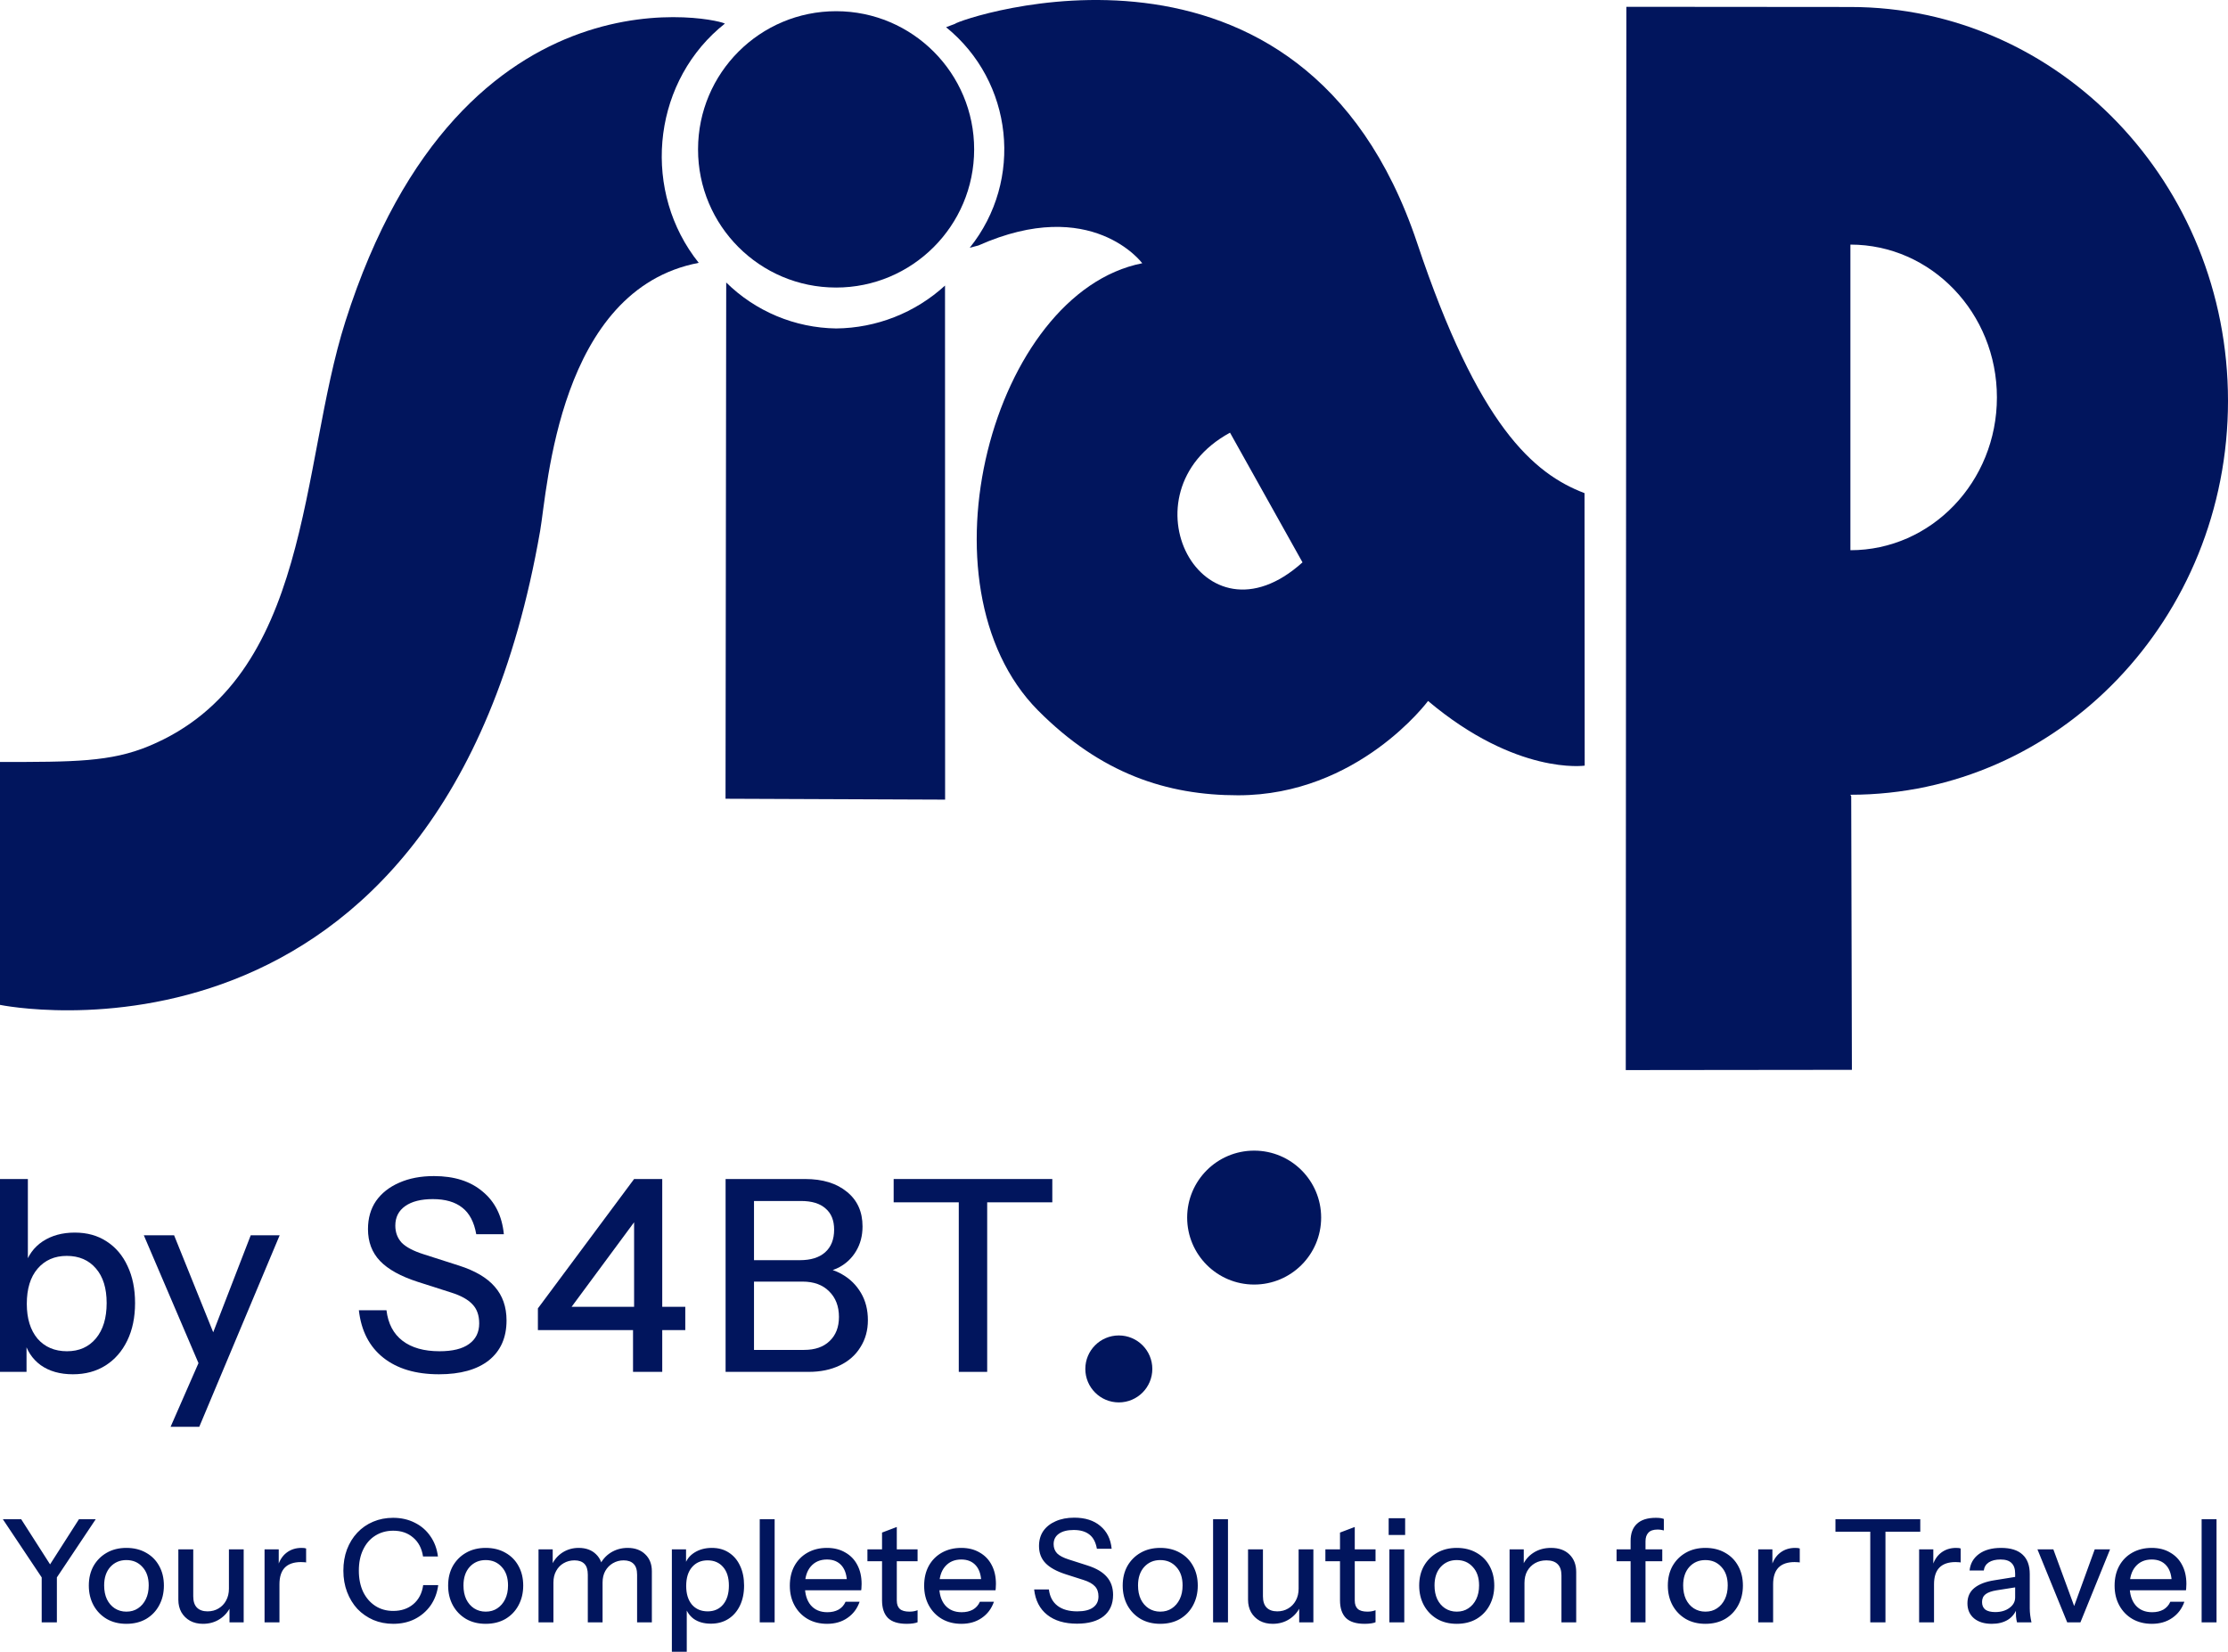
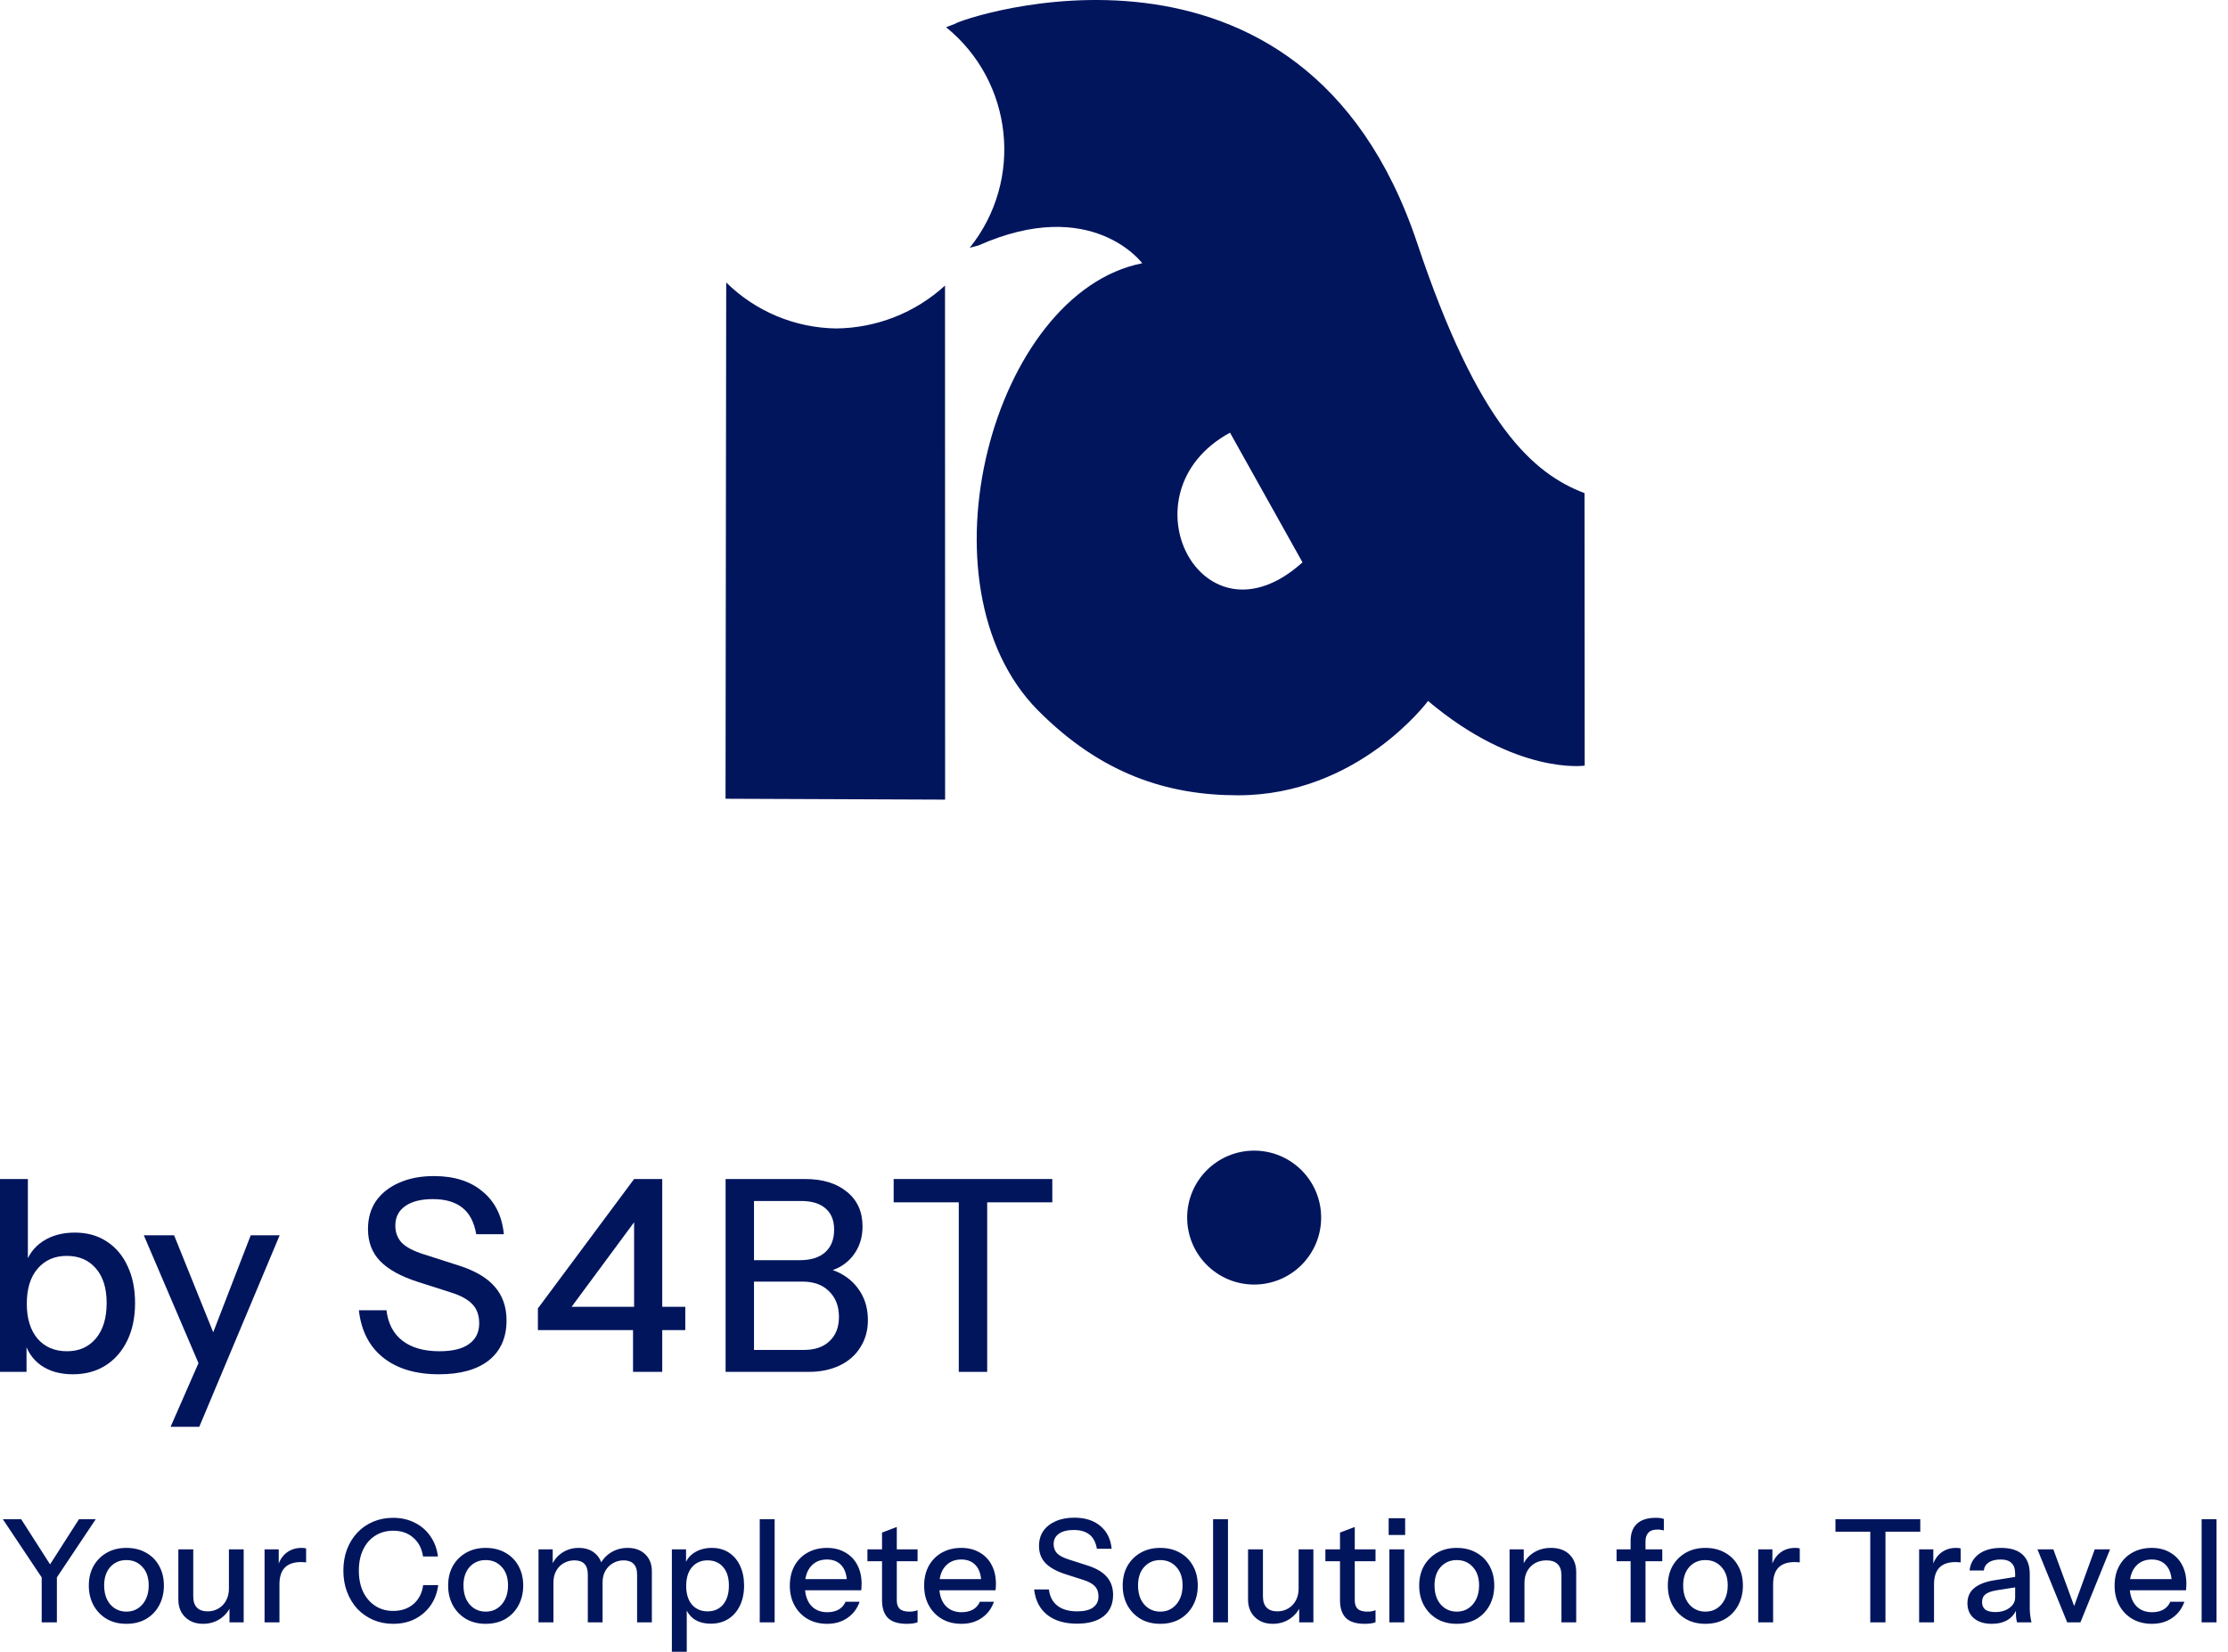
<svg xmlns="http://www.w3.org/2000/svg" width="968" height="718" viewBox="0 0 968 718" fill="none">
-   <path d="M363.195 124.952C396.321 124.988 423.204 98.135 423.241 64.975C423.278 31.815 396.452 4.904 363.326 4.867C330.203 4.83 303.316 31.683 303.28 64.841V64.905C303.255 98.043 330.075 124.924 363.182 124.949H363.195" fill="#01155D" />
  <path d="M315.215 347.091L410.619 347.474L410.582 124.089C397.648 135.923 380.806 142.557 363.287 142.726C345.388 142.478 328.277 135.326 315.52 122.761L315.221 347.097H315.218V347.091H315.215Z" fill="#01155D" />
-   <path d="M150.061 139.689C130.095 202.353 135.65 294.614 64.806 324.154C48.078 331.132 32.068 331.11 0 331.11V436.665C0 436.665 191.982 476.301 234.677 230.681C237.89 212.21 242.677 125.79 303.579 114.216C279.129 83.614 283.018 38.066 312.265 12.483C313.117 11.737 313.992 11.011 314.881 10.307C316.211 9.252 201.028 -20.591 150.058 139.689" fill="#01155D" />
  <path d="M421.318 107.671C444.836 78.336 440.238 35.493 411.044 11.823L414.92 10.351C416.332 8.503 565.794 -43.811 615.719 105.612C642.284 185.134 666.239 205.817 688.427 214.291L688.501 332.705C688.501 332.705 658.927 337.023 620.448 304.603C620.448 304.603 590.15 345.589 537.886 345.589C507.019 345.589 478.302 336.218 450.947 308.67C397.25 254.468 431.242 127.22 496.277 114.394C496.277 114.394 474.373 84.753 425.088 106.67L421.324 107.662V107.668H421.318V107.671ZM534.404 188.016C486.513 214.068 522.173 283.809 565.901 244.37L534.404 188.016Z" fill="#01155D" />
-   <path d="M804.296 345.986L804.592 464.893L706.348 465L706.599 2.957L803.929 3.037C894.542 3.037 968 79.667 968 174.196C968 268.726 894.545 345.356 803.929 345.356L804.292 345.986H804.296ZM803.947 239.094C839.1 239.094 867.598 209.364 867.598 172.691C867.598 136.018 839.1 106.288 803.947 106.288V239.094Z" fill="#01155D" />
  <path d="M31.669 597.187C26.08 597.187 21.423 595.868 17.697 593.23C13.972 590.514 11.527 586.751 10.362 581.94L11.527 581.707V596.14H0V512.337H12.109V550.398L10.828 550.048C12.148 545.548 14.709 542.017 18.512 539.457C22.393 536.896 27.051 535.616 32.484 535.616C37.84 535.616 42.458 536.896 46.339 539.457C50.298 542.017 53.325 545.587 55.421 550.165C57.594 554.743 58.681 560.097 58.681 566.227C58.681 572.434 57.555 577.866 55.304 582.522C53.053 587.177 49.91 590.786 45.873 593.346C41.837 595.907 37.102 597.187 31.669 597.187ZM29.108 587.177C34.386 587.177 38.577 585.315 41.682 581.591C44.787 577.866 46.339 572.745 46.339 566.227C46.339 559.787 44.787 554.782 41.682 551.212C38.577 547.565 34.347 545.742 28.991 545.742C23.713 545.742 19.483 547.604 16.3 551.329C13.195 554.976 11.643 560.058 11.643 566.576C11.643 572.939 13.195 577.983 16.3 581.707C19.483 585.354 23.752 587.177 29.108 587.177Z" fill="#01155D" />
  <path d="M74.123 620L88.444 587.294L90.889 583.453L108.936 536.78H121.51L86.581 620H74.123ZM87.862 596.14L62.48 536.78H75.637L97.176 590.204L87.862 596.14Z" fill="#01155D" />
  <path d="M190.732 597.187C180.642 597.187 172.569 594.782 166.515 589.971C160.461 585.16 156.929 578.293 155.92 569.369H167.912C168.611 575.189 170.939 579.612 174.898 582.638C178.857 585.664 184.212 587.177 190.965 587.177C196.632 587.177 200.901 586.13 203.773 584.035C206.722 581.94 208.197 578.952 208.197 575.073C208.197 571.581 207.227 568.826 205.286 566.809C203.346 564.714 200.28 563.007 196.088 561.688L181.534 557.032C174.083 554.626 168.611 551.6 165.118 547.953C161.625 544.306 159.878 539.689 159.878 534.103C159.878 529.369 161.043 525.296 163.371 521.882C165.778 518.467 169.115 515.829 173.384 513.967C177.731 512.027 182.776 511.057 188.52 511.057C197.369 511.057 204.432 513.307 209.711 517.808C215.066 522.231 218.132 528.399 218.908 536.314H206.916C205.985 531.038 203.967 527.197 200.862 524.791C197.757 522.308 193.488 521.067 188.055 521.067C182.932 521.067 178.934 522.075 176.062 524.093C173.19 526.11 171.754 528.943 171.754 532.59C171.754 535.538 172.686 538.021 174.549 540.039C176.489 541.978 179.672 543.647 184.096 545.044L199.348 549.932C206.412 552.182 211.612 555.247 214.95 559.127C218.365 563.007 220.073 567.895 220.073 573.792C220.073 581.241 217.511 587.022 212.388 591.135C207.266 595.17 200.047 597.187 190.732 597.187Z" fill="#01155D" />
  <path d="M275.033 596.14V574.025L275.499 571.697V523.86L279.923 525.141L244.994 572.396L240.221 567.856H297.737V577.982H233.701V568.555L275.499 512.337H287.724V596.14H275.033Z" fill="#01155D" />
  <path d="M324.332 596.14V586.596H349.365C354.1 586.596 357.786 585.315 360.426 582.755C363.142 580.194 364.501 576.702 364.501 572.279C364.501 567.624 363.065 563.899 360.193 561.106C357.398 558.312 353.556 556.915 348.666 556.915H324.332V547.604H347.502C352.237 547.604 355.885 546.479 358.446 544.229C361.085 541.901 362.405 538.603 362.405 534.335C362.405 530.301 361.163 527.236 358.679 525.141C356.273 522.968 352.702 521.882 347.968 521.882H324.332V512.337H349.83C357.437 512.337 363.492 514.2 367.994 517.924C372.495 521.571 374.746 526.576 374.746 532.939C374.746 536.974 373.815 540.543 371.952 543.647C370.167 546.673 367.683 549.04 364.501 550.747C361.318 552.376 357.709 553.191 353.673 553.191L354.255 550.747C358.602 550.747 362.482 551.755 365.898 553.773C369.313 555.713 372.03 558.39 374.048 561.804C376.066 565.218 377.075 569.175 377.075 573.676C377.075 578.099 375.988 582.017 373.815 585.432C371.719 588.846 368.731 591.484 364.85 593.346C360.969 595.208 356.467 596.14 351.344 596.14H324.332ZM315.251 596.14V512.337H327.592V596.14H315.251Z" fill="#01155D" />
  <path d="M416.561 596.14V522.463H388.269V512.337H457.195V522.463H428.903V596.14H416.561Z" fill="#01155D" />
-   <path d="M500.649 594.86C500.649 602.895 494.133 609.409 486.096 609.409C478.058 609.409 471.542 602.895 471.542 594.86C471.542 586.824 478.058 580.311 486.096 580.311C494.133 580.311 500.649 586.824 500.649 594.86Z" fill="#01155D" />
  <path d="M574 529.098C574 545.168 560.968 558.196 544.893 558.196C528.817 558.196 515.785 545.168 515.785 529.098C515.785 513.028 528.817 500 544.893 500C560.968 500 574 513.028 574 529.098Z" fill="#01155D" />
  <path d="M18.115 705V685.453L1.245 660.18H9.213L23.468 682.465H20.045L34.3 660.18H41.583L24.713 685.453V705H18.115ZM54.9 705.623C51.663 705.623 48.82 704.917 46.371 703.506C43.923 702.053 42.014 700.082 40.644 697.592C39.275 695.061 38.59 692.197 38.59 689.002C38.59 685.765 39.275 682.922 40.644 680.473C42.055 678.025 43.964 676.116 46.371 674.746C48.82 673.335 51.663 672.63 54.9 672.63C58.178 672.63 61.042 673.335 63.49 674.746C65.939 676.116 67.827 678.025 69.155 680.473C70.525 682.922 71.209 685.765 71.209 689.002C71.209 692.197 70.525 695.061 69.155 697.592C67.827 700.082 65.939 702.053 63.49 703.506C61.042 704.917 58.178 705.623 54.9 705.623ZM54.9 700.331C56.85 700.331 58.531 699.854 59.942 698.899C61.395 697.945 62.536 696.617 63.366 694.915C64.196 693.214 64.611 691.222 64.611 688.939C64.611 685.536 63.698 682.86 61.872 680.909C60.087 678.917 57.763 677.921 54.9 677.921C52.078 677.921 49.754 678.917 47.928 680.909C46.143 682.901 45.251 685.578 45.251 688.939C45.251 691.222 45.645 693.214 46.434 694.915C47.264 696.617 48.405 697.945 49.857 698.899C51.351 699.854 53.032 700.331 54.9 700.331ZM88.193 705.623C86.076 705.623 84.209 705.187 82.59 704.315C80.972 703.402 79.706 702.157 78.793 700.58C77.921 699.003 77.486 697.198 77.486 695.164V673.252H83.96V693.67C83.96 695.87 84.499 697.509 85.578 698.588C86.657 699.667 88.193 700.207 90.185 700.207C91.969 700.207 93.546 699.792 94.916 698.962C96.327 698.132 97.427 696.99 98.215 695.538C99.045 694.044 99.46 692.322 99.46 690.371L100.269 697.966C99.232 700.29 97.634 702.157 95.476 703.568C93.359 704.938 90.932 705.623 88.193 705.623ZM99.709 705V697.53H99.46V673.252H105.872V705H99.709ZM114.942 705V673.252H121.105V681.158H121.416V705H114.942ZM121.416 688.441L120.607 680.909C121.354 678.211 122.64 676.157 124.466 674.746C126.292 673.335 128.471 672.63 131.003 672.63C131.957 672.63 132.621 672.713 132.995 672.879V678.979C132.787 678.896 132.497 678.855 132.123 678.855C131.75 678.813 131.293 678.792 130.754 678.792C127.641 678.792 125.296 679.602 123.719 681.22C122.184 682.839 121.416 685.246 121.416 688.441ZM170.848 705.623C167.735 705.623 164.851 705.062 162.195 703.942C159.539 702.78 157.236 701.182 155.285 699.148C153.376 697.073 151.882 694.625 150.803 691.803C149.724 688.981 149.185 685.889 149.185 682.528C149.185 679.166 149.703 676.095 150.741 673.314C151.82 670.492 153.314 668.065 155.223 666.031C157.173 663.956 159.477 662.358 162.133 661.238C164.789 660.117 167.673 659.557 170.786 659.557C174.272 659.557 177.405 660.263 180.185 661.674C182.966 663.043 185.228 664.994 186.971 667.525C188.755 670.057 189.855 673.003 190.27 676.365H183.796C183.257 672.837 181.825 670.098 179.501 668.148C177.218 666.156 174.334 665.16 170.848 665.16C167.901 665.16 165.287 665.886 163.004 667.338C160.763 668.749 159.02 670.762 157.775 673.377C156.53 675.95 155.908 679 155.908 682.528C155.908 686.014 156.53 689.085 157.775 691.741C159.062 694.355 160.826 696.389 163.067 697.841C165.308 699.294 167.901 700.02 170.848 700.02C174.334 700.02 177.239 699.045 179.563 697.094C181.928 695.102 183.36 692.342 183.858 688.815H190.395C189.938 692.218 188.818 695.185 187.033 697.717C185.249 700.207 182.966 702.157 180.185 703.568C177.446 704.938 174.334 705.623 170.848 705.623ZM211.013 705.623C207.776 705.623 204.933 704.917 202.484 703.506C200.036 702.053 198.127 700.082 196.757 697.592C195.388 695.061 194.703 692.197 194.703 689.002C194.703 685.765 195.388 682.922 196.757 680.473C198.168 678.025 200.077 676.116 202.484 674.746C204.933 673.335 207.776 672.63 211.013 672.63C214.291 672.63 217.155 673.335 219.603 674.746C222.052 676.116 223.94 678.025 225.268 680.473C226.638 682.922 227.322 685.765 227.322 689.002C227.322 692.197 226.638 695.061 225.268 697.592C223.94 700.082 222.052 702.053 219.603 703.506C217.155 704.917 214.291 705.623 211.013 705.623ZM211.013 700.331C212.963 700.331 214.644 699.854 216.055 698.899C217.507 697.945 218.649 696.617 219.479 694.915C220.309 693.214 220.724 691.222 220.724 688.939C220.724 685.536 219.811 682.86 217.985 680.909C216.2 678.917 213.876 677.921 211.013 677.921C208.191 677.921 205.867 678.917 204.041 680.909C202.256 682.901 201.364 685.578 201.364 688.939C201.364 691.222 201.758 693.214 202.547 694.915C203.377 696.617 204.518 697.945 205.97 698.899C207.464 699.854 209.145 700.331 211.013 700.331ZM233.972 705V673.252H240.135V680.722H240.446V705H233.972ZM255.386 705V684.271C255.386 682.113 254.888 680.535 253.892 679.539C252.896 678.543 251.464 678.045 249.597 678.045C247.854 678.045 246.277 678.46 244.866 679.29C243.496 680.079 242.417 681.2 241.629 682.652C240.84 684.063 240.446 685.744 240.446 687.694L239.637 680.286C240.674 677.921 242.231 676.053 244.306 674.684C246.422 673.314 248.788 672.63 251.402 672.63C254.556 672.63 257.067 673.543 258.934 675.369C260.844 677.195 261.798 679.602 261.798 682.59V705H255.386ZM276.8 705V684.271C276.8 682.113 276.282 680.535 275.244 679.539C274.248 678.543 272.816 678.045 270.949 678.045C269.247 678.045 267.691 678.46 266.28 679.29C264.911 680.079 263.811 681.2 262.981 682.652C262.192 684.063 261.798 685.744 261.798 687.694L260.491 680.286C261.57 677.921 263.188 676.053 265.346 674.684C267.546 673.314 269.994 672.63 272.692 672.63C275.887 672.63 278.44 673.563 280.349 675.431C282.258 677.257 283.212 679.705 283.212 682.777V705H276.8ZM308.839 705.56C305.851 705.56 303.361 704.855 301.369 703.444C299.418 701.991 298.131 699.978 297.509 697.405L298.38 697.281V717.761H291.906V673.252H298.069V680.535L297.447 680.349C298.111 677.942 299.522 676.053 301.68 674.684C303.838 673.314 306.369 672.63 309.274 672.63C312.138 672.63 314.607 673.314 316.682 674.684C318.799 676.053 320.417 677.962 321.538 680.411C322.7 682.86 323.281 685.723 323.281 689.002C323.281 692.322 322.679 695.227 321.475 697.717C320.272 700.207 318.591 702.136 316.433 703.506C314.275 704.875 311.744 705.56 308.839 705.56ZM307.469 700.207C310.291 700.207 312.532 699.211 314.192 697.219C315.852 695.227 316.682 692.488 316.682 689.002C316.682 685.557 315.852 682.88 314.192 680.971C312.532 679.021 310.27 678.045 307.407 678.045C304.585 678.045 302.323 679.041 300.622 681.033C298.961 682.984 298.131 685.702 298.131 689.188C298.131 692.591 298.961 695.289 300.622 697.281C302.323 699.231 304.606 700.207 307.469 700.207ZM330.084 705V660.18H336.558V705H330.084ZM359.341 705.623C356.146 705.623 353.324 704.917 350.875 703.506C348.468 702.095 346.58 700.144 345.21 697.654C343.841 695.164 343.156 692.301 343.156 689.064C343.156 685.785 343.82 682.922 345.148 680.473C346.518 677.983 348.427 676.053 350.875 674.684C353.324 673.314 356.125 672.63 359.279 672.63C362.35 672.63 365.006 673.294 367.247 674.622C369.53 675.908 371.273 677.713 372.476 680.037C373.721 682.362 374.344 685.121 374.344 688.317C374.344 688.815 374.323 689.292 374.282 689.749C374.282 690.164 374.24 690.599 374.157 691.056H347.514V686.2H369.613L367.994 688.13C367.994 684.727 367.226 682.133 365.691 680.349C364.155 678.564 362.018 677.672 359.279 677.672C356.333 677.672 353.988 678.689 352.245 680.722C350.543 682.714 349.693 685.495 349.693 689.064C349.693 692.674 350.543 695.496 352.245 697.53C353.988 699.563 356.395 700.58 359.466 700.58C361.333 700.58 362.952 700.207 364.321 699.46C365.691 698.671 366.708 697.53 367.372 696.036H373.472C372.435 699.024 370.671 701.369 368.181 703.07C365.732 704.772 362.786 705.623 359.341 705.623ZM393.927 705.623C390.234 705.623 387.516 704.772 385.773 703.07C384.071 701.327 383.22 698.775 383.22 695.413V665.969L389.632 663.541V695.476C389.632 697.136 390.068 698.36 390.939 699.148C391.811 699.937 393.222 700.331 395.172 700.331C395.919 700.331 396.583 700.269 397.164 700.144C397.745 700.02 398.243 699.875 398.658 699.709V704.938C398.202 705.145 397.559 705.311 396.729 705.436C395.899 705.56 394.965 705.623 393.927 705.623ZM376.871 678.419V673.252H398.658V678.419H376.871ZM417.701 705.623C414.506 705.623 411.684 704.917 409.235 703.506C406.828 702.095 404.94 700.144 403.57 697.654C402.201 695.164 401.516 692.301 401.516 689.064C401.516 685.785 402.18 682.922 403.508 680.473C404.878 677.983 406.787 676.053 409.235 674.684C411.684 673.314 414.485 672.63 417.639 672.63C420.71 672.63 423.366 673.294 425.607 674.622C427.89 675.908 429.633 677.713 430.836 680.037C432.081 682.362 432.704 685.121 432.704 688.317C432.704 688.815 432.683 689.292 432.642 689.749C432.642 690.164 432.6 690.599 432.517 691.056H405.874V686.2H427.973L426.354 688.13C426.354 684.727 425.586 682.133 424.051 680.349C422.515 678.564 420.378 677.672 417.639 677.672C414.693 677.672 412.348 678.689 410.605 680.722C408.903 682.714 408.053 685.495 408.053 689.064C408.053 692.674 408.903 695.496 410.605 697.53C412.348 699.563 414.755 700.58 417.826 700.58C419.693 700.58 421.312 700.207 422.681 699.46C424.051 698.671 425.068 697.53 425.732 696.036H431.832C430.795 699.024 429.031 701.369 426.541 703.07C424.092 704.772 421.146 705.623 417.701 705.623ZM467.916 705.56C462.521 705.56 458.205 704.274 454.968 701.701C451.731 699.128 449.842 695.455 449.303 690.682H455.715C456.088 693.795 457.333 696.16 459.45 697.779C461.566 699.397 464.43 700.207 468.04 700.207C471.07 700.207 473.352 699.646 474.888 698.526C476.465 697.405 477.253 695.808 477.253 693.733C477.253 691.865 476.735 690.392 475.697 689.313C474.66 688.192 473.02 687.279 470.779 686.574L462.998 684.084C459.014 682.797 456.088 681.179 454.221 679.228C452.353 677.278 451.419 674.808 451.419 671.82C451.419 669.289 452.042 667.11 453.287 665.284C454.573 663.458 456.358 662.047 458.64 661.051C460.964 660.014 463.662 659.495 466.733 659.495C471.464 659.495 475.241 660.698 478.063 663.105C480.926 665.471 482.565 668.77 482.98 673.003H476.569C476.071 670.181 474.992 668.127 473.332 666.84C471.672 665.512 469.389 664.848 466.484 664.848C463.745 664.848 461.608 665.388 460.072 666.467C458.537 667.546 457.769 669.061 457.769 671.011C457.769 672.588 458.267 673.916 459.263 674.995C460.3 676.033 462.002 676.925 464.367 677.672L472.522 680.286C476.299 681.49 479.079 683.129 480.864 685.204C482.69 687.279 483.603 689.894 483.603 693.048C483.603 697.032 482.233 700.124 479.494 702.323C476.755 704.481 472.896 705.56 467.916 705.56ZM504.089 705.623C500.852 705.623 498.009 704.917 495.561 703.506C493.112 702.053 491.203 700.082 489.834 697.592C488.464 695.061 487.78 692.197 487.78 689.002C487.78 685.765 488.464 682.922 489.834 680.473C491.245 678.025 493.154 676.116 495.561 674.746C498.009 673.335 500.852 672.63 504.089 672.63C507.368 672.63 510.231 673.335 512.68 674.746C515.128 676.116 517.017 678.025 518.345 680.473C519.714 682.922 520.399 685.765 520.399 689.002C520.399 692.197 519.714 695.061 518.345 697.592C517.017 700.082 515.128 702.053 512.68 703.506C510.231 704.917 507.368 705.623 504.089 705.623ZM504.089 700.331C506.04 700.331 507.721 699.854 509.132 698.899C510.584 697.945 511.725 696.617 512.555 694.915C513.385 693.214 513.8 691.222 513.8 688.939C513.8 685.536 512.887 682.86 511.061 680.909C509.277 678.917 506.953 677.921 504.089 677.921C501.267 677.921 498.943 678.917 497.117 680.909C495.333 682.901 494.44 685.578 494.44 688.939C494.44 691.222 494.835 693.214 495.623 694.915C496.453 696.617 497.594 697.945 499.047 698.899C500.541 699.854 502.222 700.331 504.089 700.331ZM527.049 705V660.18H533.523V705H527.049ZM552.945 705.623C550.828 705.623 548.961 705.187 547.342 704.315C545.724 703.402 544.458 702.157 543.545 700.58C542.673 699.003 542.238 697.198 542.238 695.164V673.252H548.712V693.67C548.712 695.87 549.251 697.509 550.33 698.588C551.409 699.667 552.945 700.207 554.937 700.207C556.721 700.207 558.298 699.792 559.668 698.962C561.079 698.132 562.179 696.99 562.967 695.538C563.797 694.044 564.212 692.322 564.212 690.371L565.021 697.966C563.984 700.29 562.386 702.157 560.228 703.568C558.112 704.938 555.684 705.623 552.945 705.623ZM564.461 705V697.53H564.212V673.252H570.624V705H564.461ZM592.899 705.623C589.205 705.623 586.487 704.772 584.744 703.07C583.042 701.327 582.191 698.775 582.191 695.413V665.969L588.603 663.541V695.476C588.603 697.136 589.039 698.36 589.91 699.148C590.782 699.937 592.193 700.331 594.144 700.331C594.891 700.331 595.555 700.269 596.136 700.144C596.717 700.02 597.215 699.875 597.63 699.709V704.938C597.173 705.145 596.53 705.311 595.7 705.436C594.87 705.56 593.936 705.623 592.899 705.623ZM575.842 678.419V673.252H597.63V678.419H575.842ZM603.646 705V673.252H610.12V705H603.646ZM603.335 667.027V659.744H610.494V667.027H603.335ZM632.907 705.623C629.67 705.623 626.827 704.917 624.378 703.506C621.93 702.053 620.021 700.082 618.651 697.592C617.282 695.061 616.597 692.197 616.597 689.002C616.597 685.765 617.282 682.922 618.651 680.473C620.062 678.025 621.971 676.116 624.378 674.746C626.827 673.335 629.67 672.63 632.907 672.63C636.185 672.63 639.049 673.335 641.497 674.746C643.946 676.116 645.834 678.025 647.162 680.473C648.532 682.922 649.216 685.765 649.216 689.002C649.216 692.197 648.532 695.061 647.162 697.592C645.834 700.082 643.946 702.053 641.497 703.506C639.049 704.917 636.185 705.623 632.907 705.623ZM632.907 700.331C634.857 700.331 636.538 699.854 637.949 698.899C639.402 697.945 640.543 696.617 641.373 694.915C642.203 693.214 642.618 691.222 642.618 688.939C642.618 685.536 641.705 682.86 639.879 680.909C638.094 678.917 635.77 677.921 632.907 677.921C630.085 677.921 627.761 678.917 625.935 680.909C624.15 682.901 623.258 685.578 623.258 688.939C623.258 691.222 623.652 693.214 624.441 694.915C625.271 696.617 626.412 697.945 627.864 698.899C629.358 699.854 631.039 700.331 632.907 700.331ZM655.866 705V673.252H662.029V680.722H662.34V705H655.866ZM678.401 705V684.582C678.401 682.382 677.84 680.743 676.72 679.664C675.641 678.585 674.022 678.045 671.864 678.045C669.997 678.045 668.337 678.46 666.884 679.29C665.473 680.12 664.353 681.262 663.523 682.714C662.734 684.167 662.34 685.889 662.34 687.881L661.531 680.286C662.568 677.921 664.166 676.053 666.324 674.684C668.482 673.314 670.993 672.63 673.856 672.63C677.259 672.63 679.936 673.584 681.887 675.493C683.837 677.402 684.813 679.934 684.813 683.088V705H678.401ZM708.45 705V669.579C708.45 666.342 709.363 663.873 711.189 662.172C713.015 660.429 715.754 659.557 719.406 659.557C720.236 659.557 720.921 659.599 721.46 659.682C722 659.765 722.477 659.889 722.892 660.055V665.035C722.601 664.952 722.207 664.869 721.709 664.786C721.253 664.703 720.734 664.662 720.153 664.662C718.327 664.662 716.999 665.118 716.169 666.031C715.339 666.903 714.924 668.148 714.924 669.766V705H708.45ZM702.349 678.419V673.252H722.207V678.419H702.349ZM740.933 705.623C737.696 705.623 734.854 704.917 732.405 703.506C729.957 702.053 728.048 700.082 726.678 697.592C725.309 695.061 724.624 692.197 724.624 689.002C724.624 685.765 725.309 682.922 726.678 680.473C728.089 678.025 729.998 676.116 732.405 674.746C734.854 673.335 737.696 672.63 740.933 672.63C744.212 672.63 747.076 673.335 749.524 674.746C751.973 676.116 753.861 678.025 755.189 680.473C756.558 682.922 757.243 685.765 757.243 689.002C757.243 692.197 756.558 695.061 755.189 697.592C753.861 700.082 751.973 702.053 749.524 703.506C747.076 704.917 744.212 705.623 740.933 705.623ZM740.933 700.331C742.884 700.331 744.565 699.854 745.976 698.899C747.428 697.945 748.57 696.617 749.4 694.915C750.23 693.214 750.645 691.222 750.645 688.939C750.645 685.536 749.732 682.86 747.906 680.909C746.121 678.917 743.797 677.921 740.933 677.921C738.111 677.921 735.787 678.917 733.961 680.909C732.177 682.901 731.285 685.578 731.285 688.939C731.285 691.222 731.679 693.214 732.467 694.915C733.297 696.617 734.439 697.945 735.891 698.899C737.385 699.854 739.066 700.331 740.933 700.331ZM763.893 705V673.252H770.056V681.158H770.367V705H763.893ZM770.367 688.441L769.558 680.909C770.305 678.211 771.591 676.157 773.417 674.746C775.243 673.335 777.422 672.63 779.953 672.63C780.908 672.63 781.572 672.713 781.945 672.879V678.979C781.738 678.896 781.447 678.855 781.074 678.855C780.7 678.813 780.244 678.792 779.704 678.792C776.592 678.792 774.247 679.602 772.67 681.22C771.135 682.839 770.367 685.246 770.367 688.441ZM812.578 705V665.595H797.451V660.18H834.303V665.595H819.176V705H812.578ZM833.803 705V673.252H839.966V681.158H840.277V705H833.803ZM840.277 688.441L839.468 680.909C840.215 678.211 841.501 676.157 843.327 674.746C845.154 673.335 847.332 672.63 849.864 672.63C850.818 672.63 851.482 672.713 851.856 672.879V678.979C851.648 678.896 851.358 678.855 850.984 678.855C850.611 678.813 850.154 678.792 849.615 678.792C846.502 678.792 844.158 679.602 842.58 681.22C841.045 682.839 840.277 685.246 840.277 688.441ZM876.332 705C876.125 704.211 875.979 703.34 875.896 702.385C875.855 701.431 875.834 700.269 875.834 698.899H875.523V683.773C875.523 681.739 875.004 680.224 873.966 679.228C872.97 678.191 871.373 677.672 869.173 677.672C867.057 677.672 865.355 678.087 864.069 678.917C862.824 679.747 862.097 680.93 861.89 682.465H855.727C856.018 679.477 857.366 677.091 859.773 675.306C862.18 673.522 865.397 672.63 869.422 672.63C873.572 672.63 876.685 673.605 878.76 675.555C880.835 677.464 881.872 680.286 881.872 684.022V698.899C881.872 699.854 881.935 700.829 882.059 701.825C882.184 702.821 882.37 703.879 882.619 705H876.332ZM865.376 705.623C862.139 705.623 859.566 704.834 857.657 703.257C855.748 701.638 854.793 699.46 854.793 696.721C854.793 693.899 855.789 691.678 857.781 690.06C859.815 688.4 862.72 687.279 866.496 686.698L876.955 685.018V689.562L867.492 691.056C865.376 691.388 863.778 691.948 862.699 692.737C861.662 693.525 861.143 694.666 861.143 696.16C861.143 697.613 861.62 698.713 862.575 699.46C863.571 700.165 865.002 700.518 866.87 700.518C869.36 700.518 871.414 699.916 873.033 698.713C874.693 697.509 875.523 695.994 875.523 694.168L876.332 698.775C875.585 700.974 874.257 702.676 872.348 703.879C870.439 705.042 868.115 705.623 865.376 705.623ZM898.151 705L885.203 673.252H892.113L902.696 702.074H899.645L910.104 673.252H916.764L903.878 705H898.151ZM934.917 705.623C931.721 705.623 928.899 704.917 926.451 703.506C924.044 702.095 922.155 700.144 920.786 697.654C919.416 695.164 918.732 692.301 918.732 689.064C918.732 685.785 919.396 682.922 920.724 680.473C922.093 677.983 924.002 676.053 926.451 674.684C928.899 673.314 931.7 672.63 934.854 672.63C937.925 672.63 940.581 673.294 942.823 674.622C945.105 675.908 946.848 677.713 948.052 680.037C949.297 682.362 949.919 685.121 949.919 688.317C949.919 688.815 949.898 689.292 949.857 689.749C949.857 690.164 949.815 690.599 949.732 691.056H923.089V686.2H945.188L943.57 688.13C943.57 684.727 942.802 682.133 941.266 680.349C939.731 678.564 937.593 677.672 934.854 677.672C931.908 677.672 929.563 678.689 927.82 680.722C926.119 682.714 925.268 685.495 925.268 689.064C925.268 692.674 926.119 695.496 927.82 697.53C929.563 699.563 931.97 700.58 935.041 700.58C936.909 700.58 938.527 700.207 939.897 699.46C941.266 698.671 942.283 697.53 942.947 696.036H949.048C948.01 699.024 946.246 701.369 943.756 703.07C941.308 704.772 938.361 705.623 934.917 705.623ZM956.541 705V660.18H963.016V705H956.541Z" fill="#01155D" />
</svg>